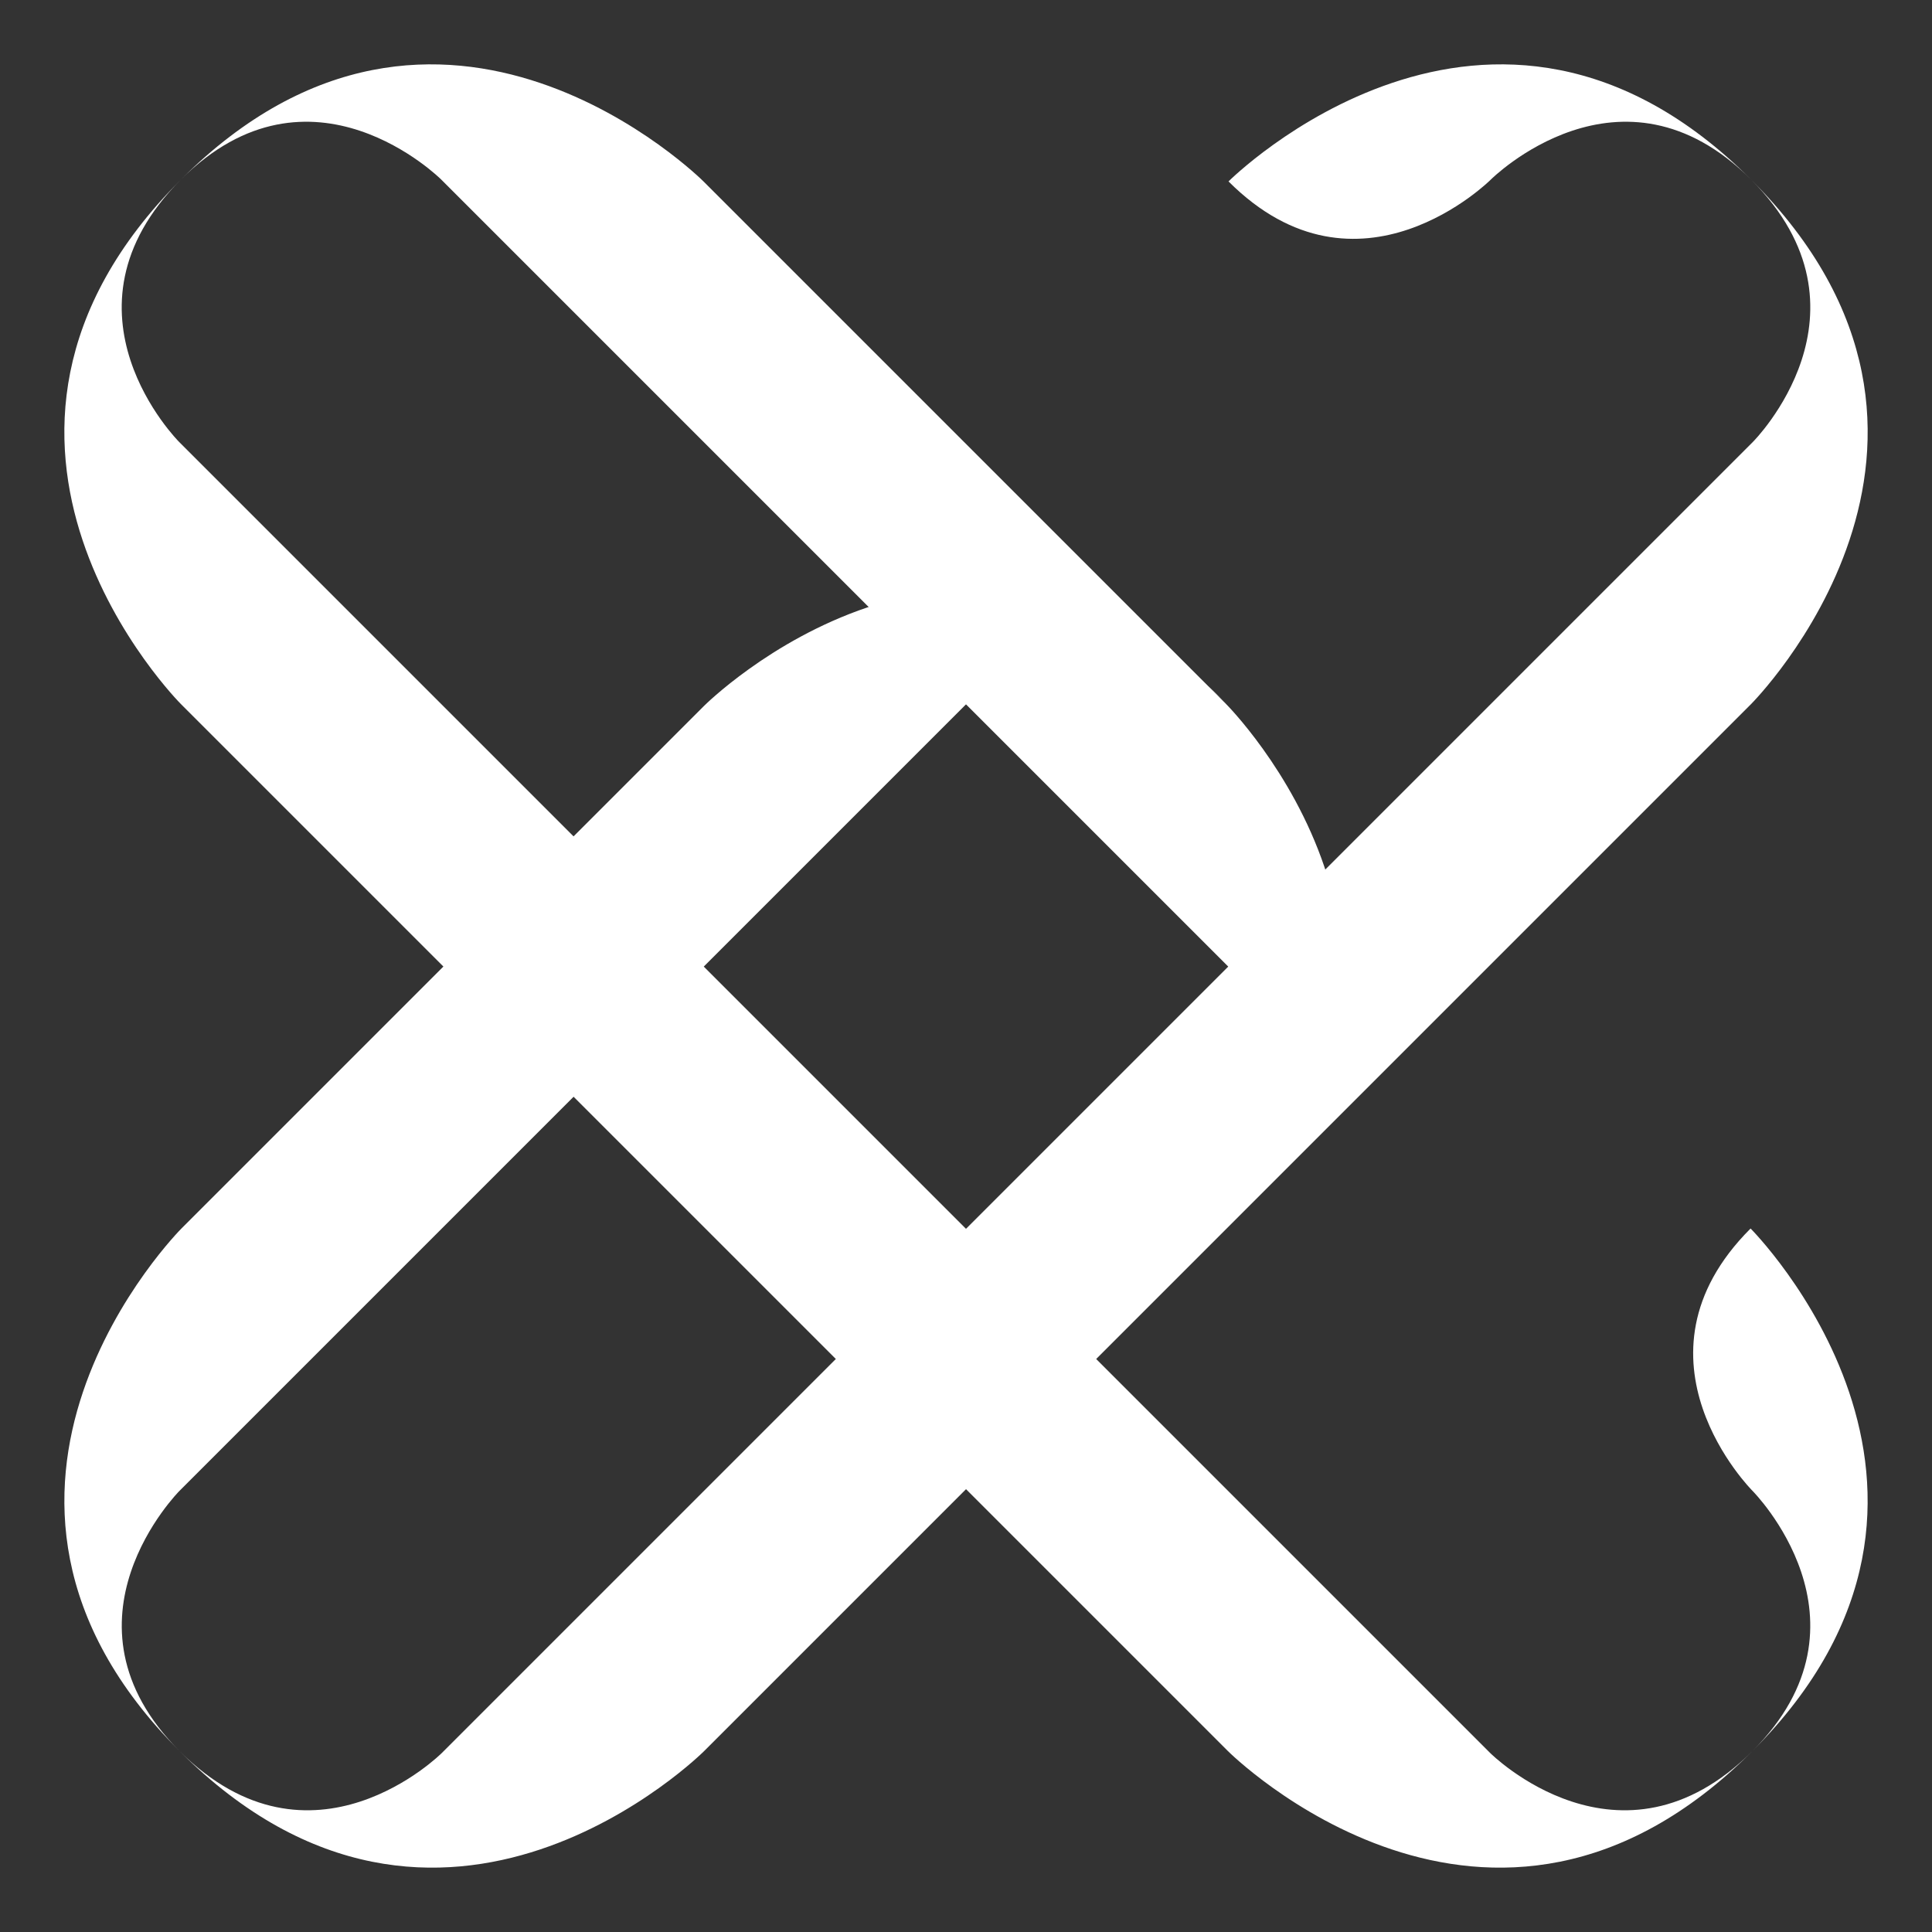
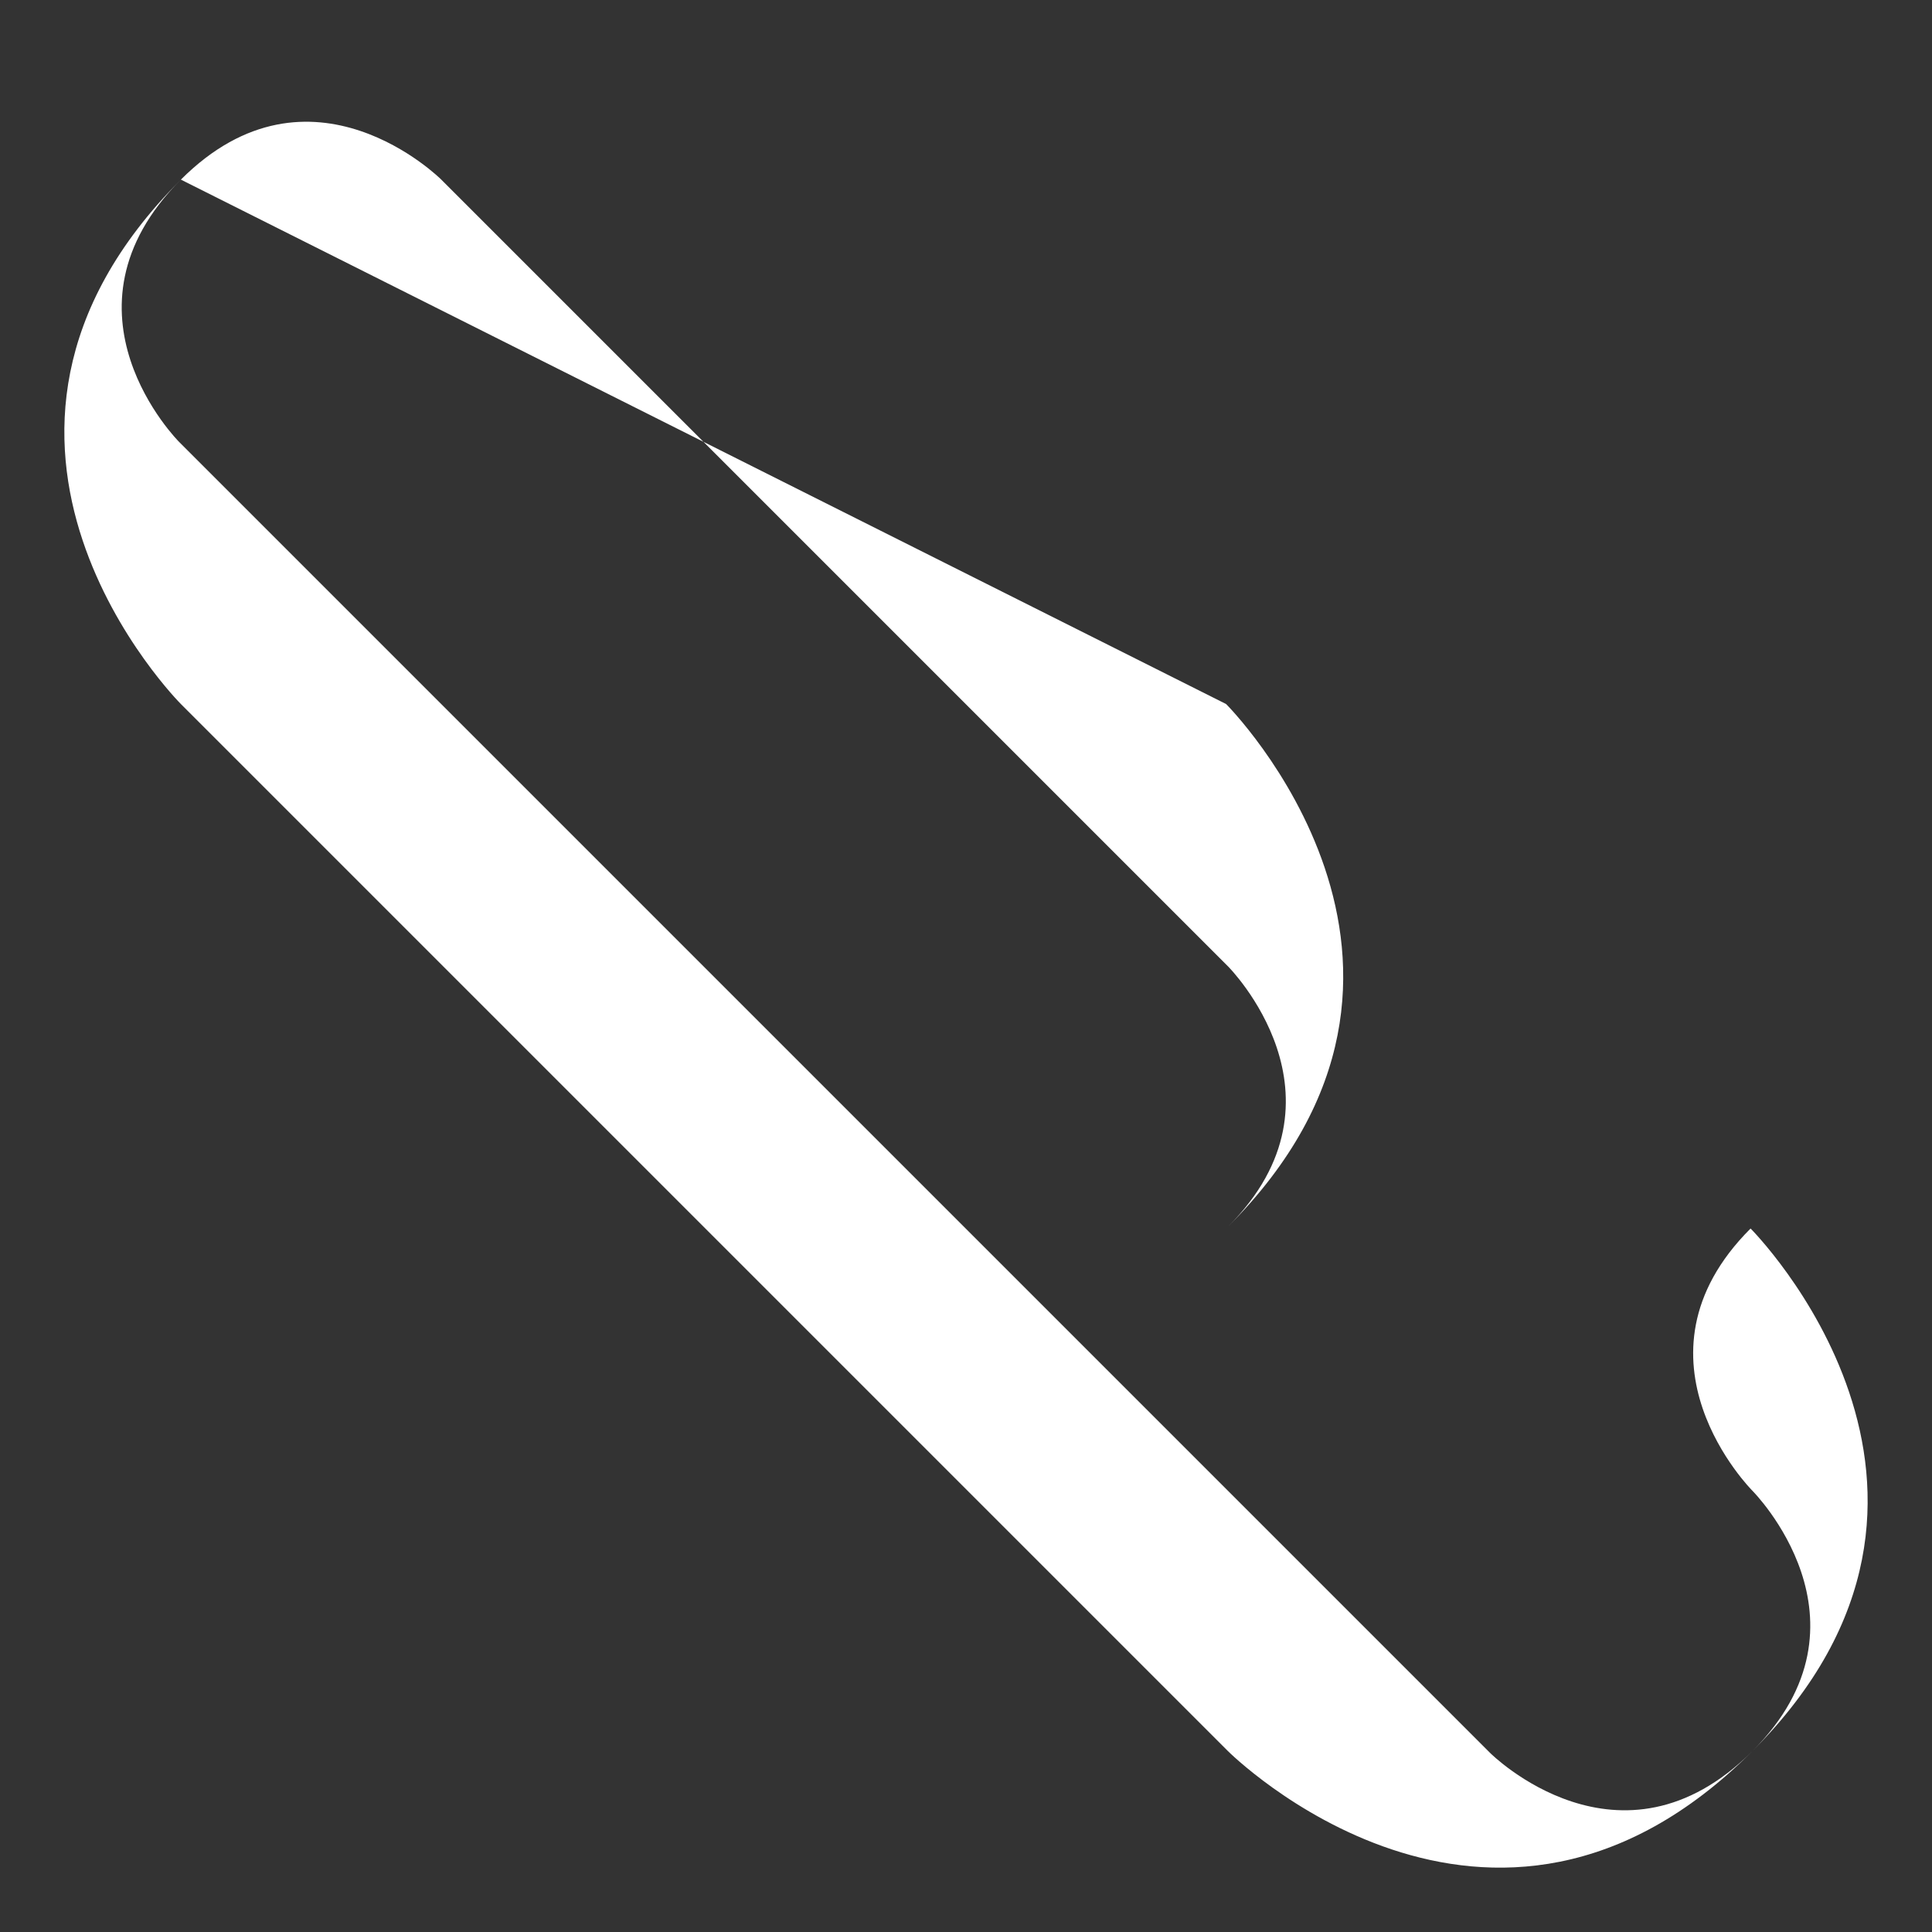
<svg xmlns="http://www.w3.org/2000/svg" width="32" height="32" viewBox="0 0 32 32" fill="none">
  <rect x="0" y="0" width="32" height="32" fill="#333333" stroke="none" />
-   <path d="M2.996 2.975C0.809 5.162 2.965 7.318 2.965 7.318L24.682 29.035C24.682 29.035 26.838 31.191 29.025 29.004C24.682 33.347 20.339 29.004 20.339 29.004L2.996 11.661C2.996 11.661 -1.347 7.318 2.996 2.975ZM20.339 16.005L7.309 2.975C7.309 2.975 5.152 0.818 2.996 2.975C7.309 -1.338 11.652 3.005 11.652 3.005L20.308 11.661C20.308 11.661 24.652 16.005 20.339 20.318C22.495 18.161 20.339 16.005 20.339 16.005ZM29.025 29.004C31.182 26.848 29.025 24.691 29.025 24.691C29.025 24.691 26.838 22.504 28.995 20.348C28.995 20.348 33.338 24.691 29.025 29.004Z" fill="white" />
-   <path d="M2.975 29.004C5.162 31.191 7.318 29.035 7.318 29.035L29.035 7.318C29.035 7.318 31.191 5.162 29.004 2.975C33.348 7.318 29.004 11.661 29.004 11.661L11.662 29.004C11.662 29.004 7.318 33.347 2.975 29.004ZM16.005 11.661L2.975 24.691C2.975 24.691 0.819 26.848 2.975 29.004C-1.338 24.691 3.006 20.347 3.006 20.347L11.662 11.691C11.662 11.691 16.005 7.348 20.318 11.661C18.161 9.505 16.005 11.661 16.005 11.661ZM29.004 2.975C26.848 0.818 24.692 2.975 24.692 2.975C24.692 2.975 22.505 5.162 20.348 3.005C20.348 3.005 24.692 -1.338 29.004 2.975Z" fill="white" />
+   <path d="M2.996 2.975C0.809 5.162 2.965 7.318 2.965 7.318L24.682 29.035C24.682 29.035 26.838 31.191 29.025 29.004C24.682 33.347 20.339 29.004 20.339 29.004L2.996 11.661C2.996 11.661 -1.347 7.318 2.996 2.975ZM20.339 16.005L7.309 2.975C7.309 2.975 5.152 0.818 2.996 2.975L20.308 11.661C20.308 11.661 24.652 16.005 20.339 20.318C22.495 18.161 20.339 16.005 20.339 16.005ZM29.025 29.004C31.182 26.848 29.025 24.691 29.025 24.691C29.025 24.691 26.838 22.504 28.995 20.348C28.995 20.348 33.338 24.691 29.025 29.004Z" fill="white" />
</svg>